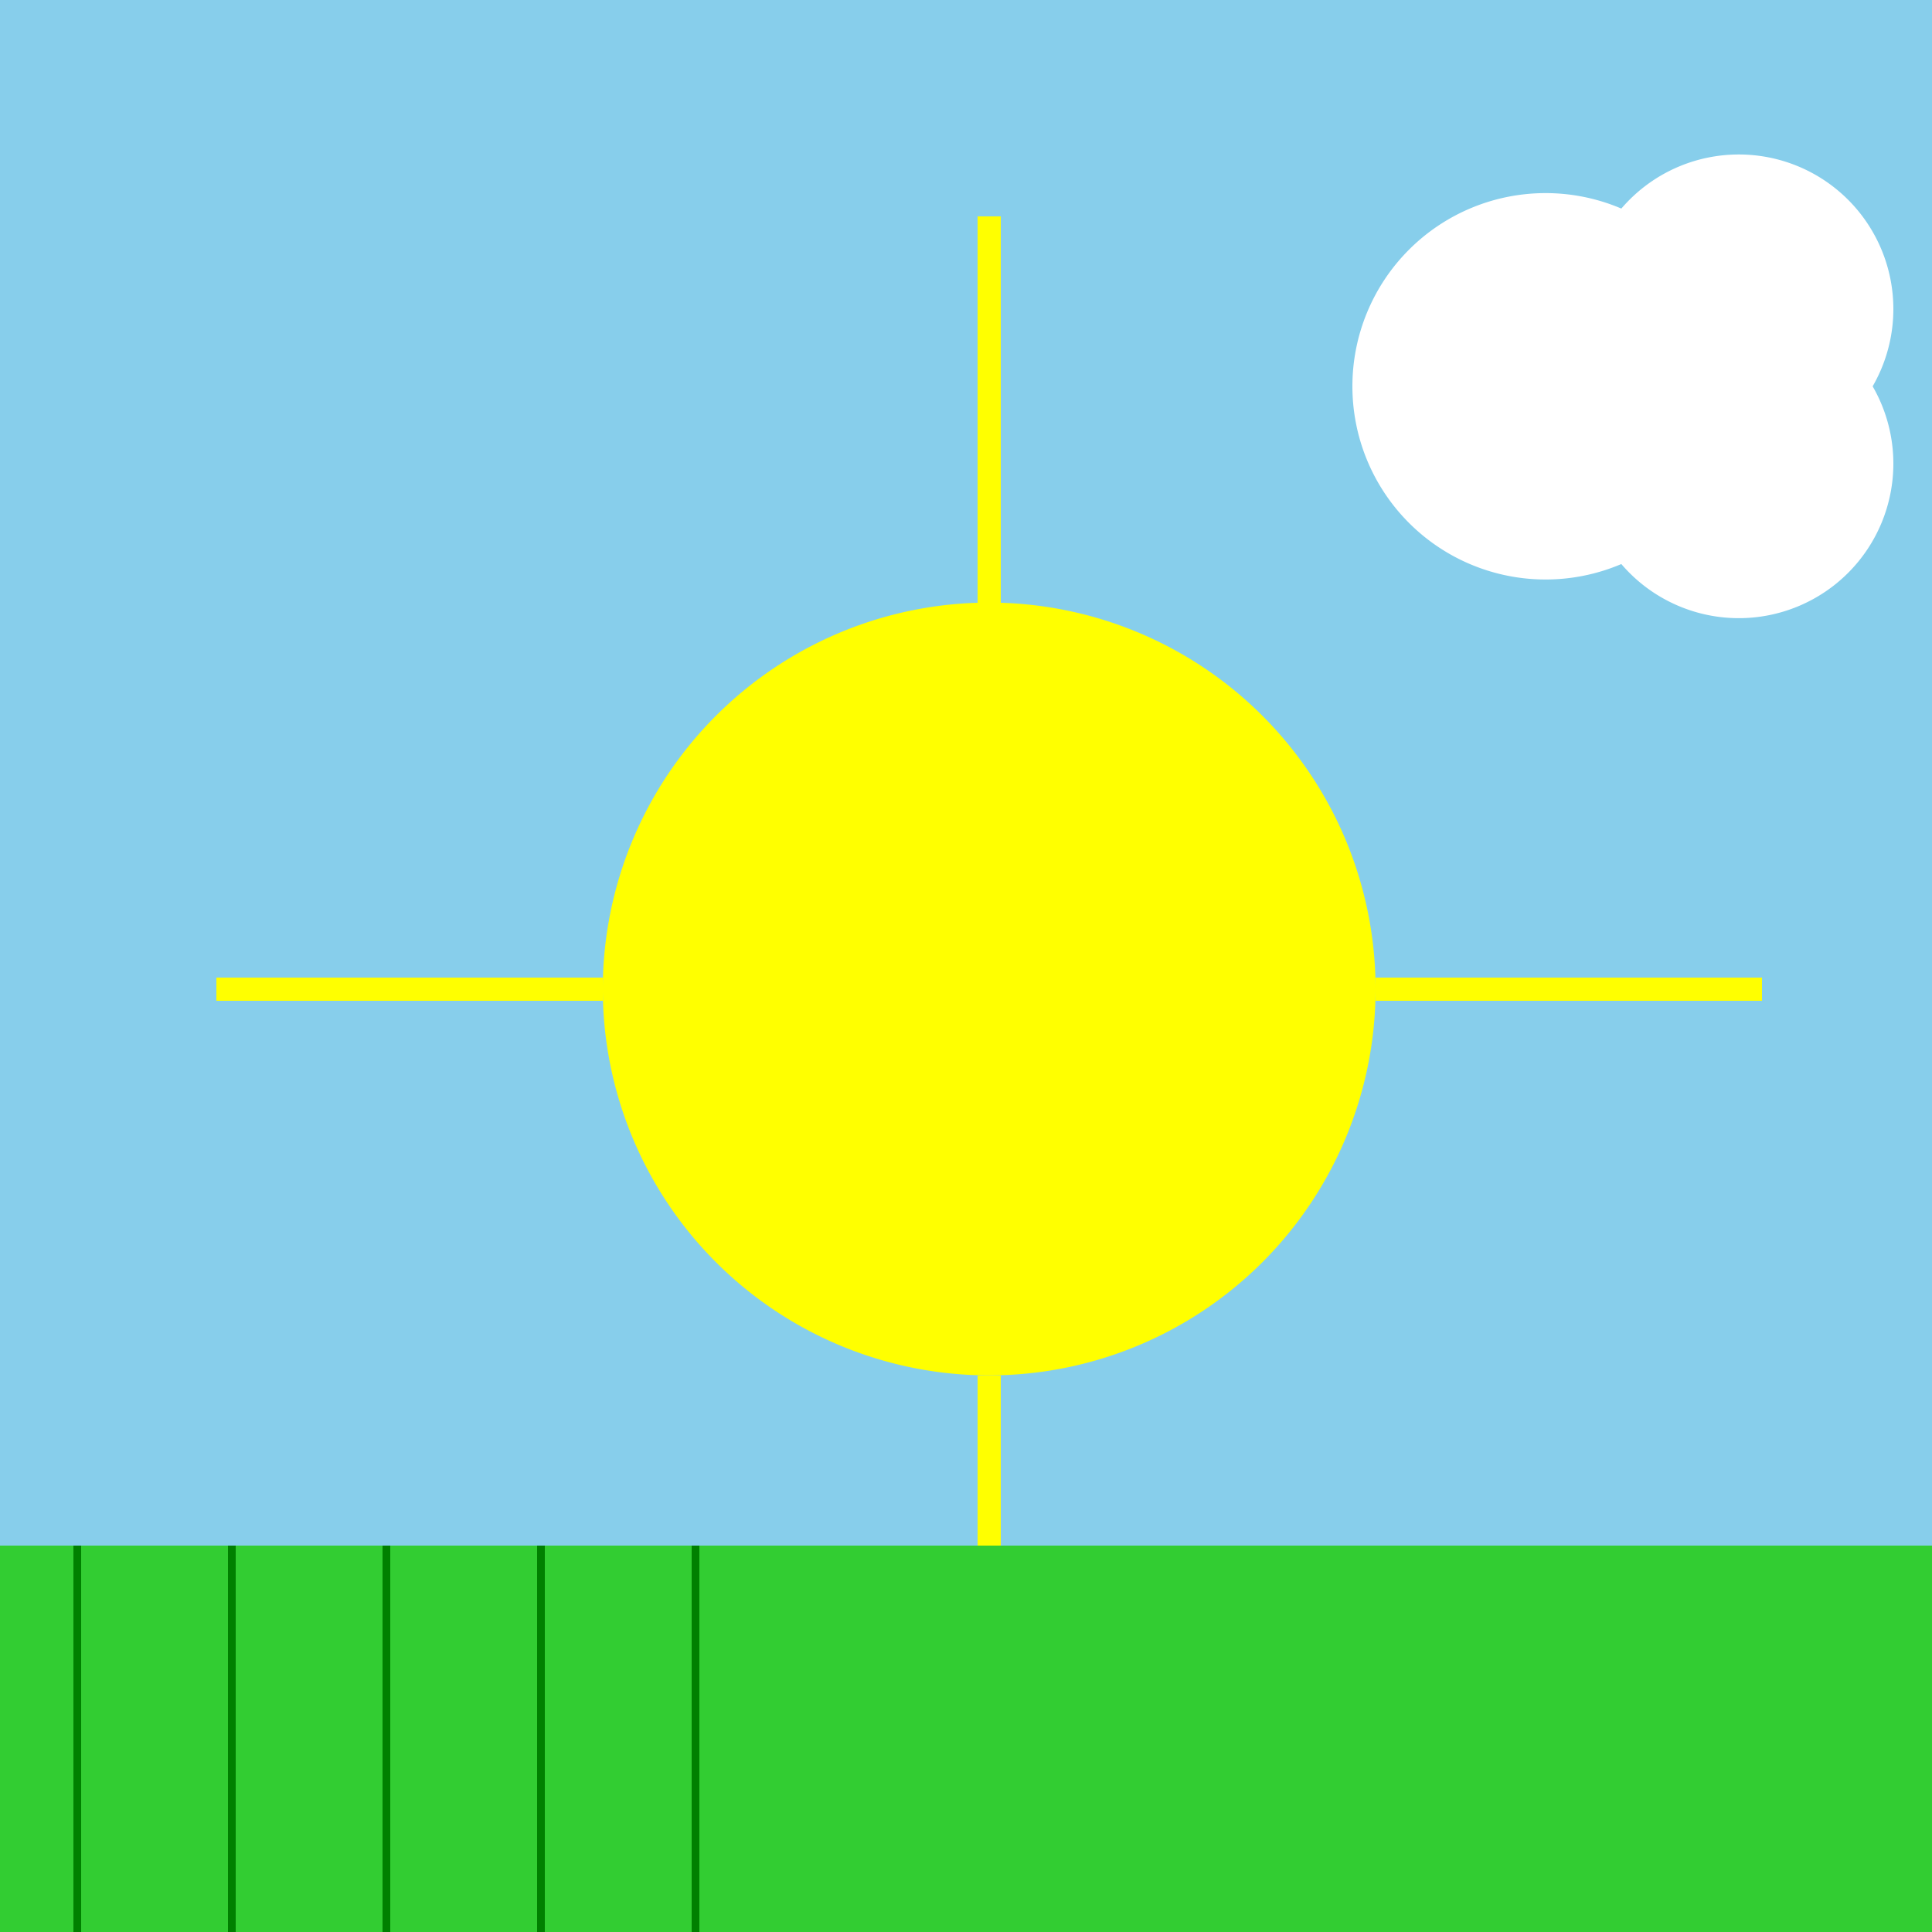
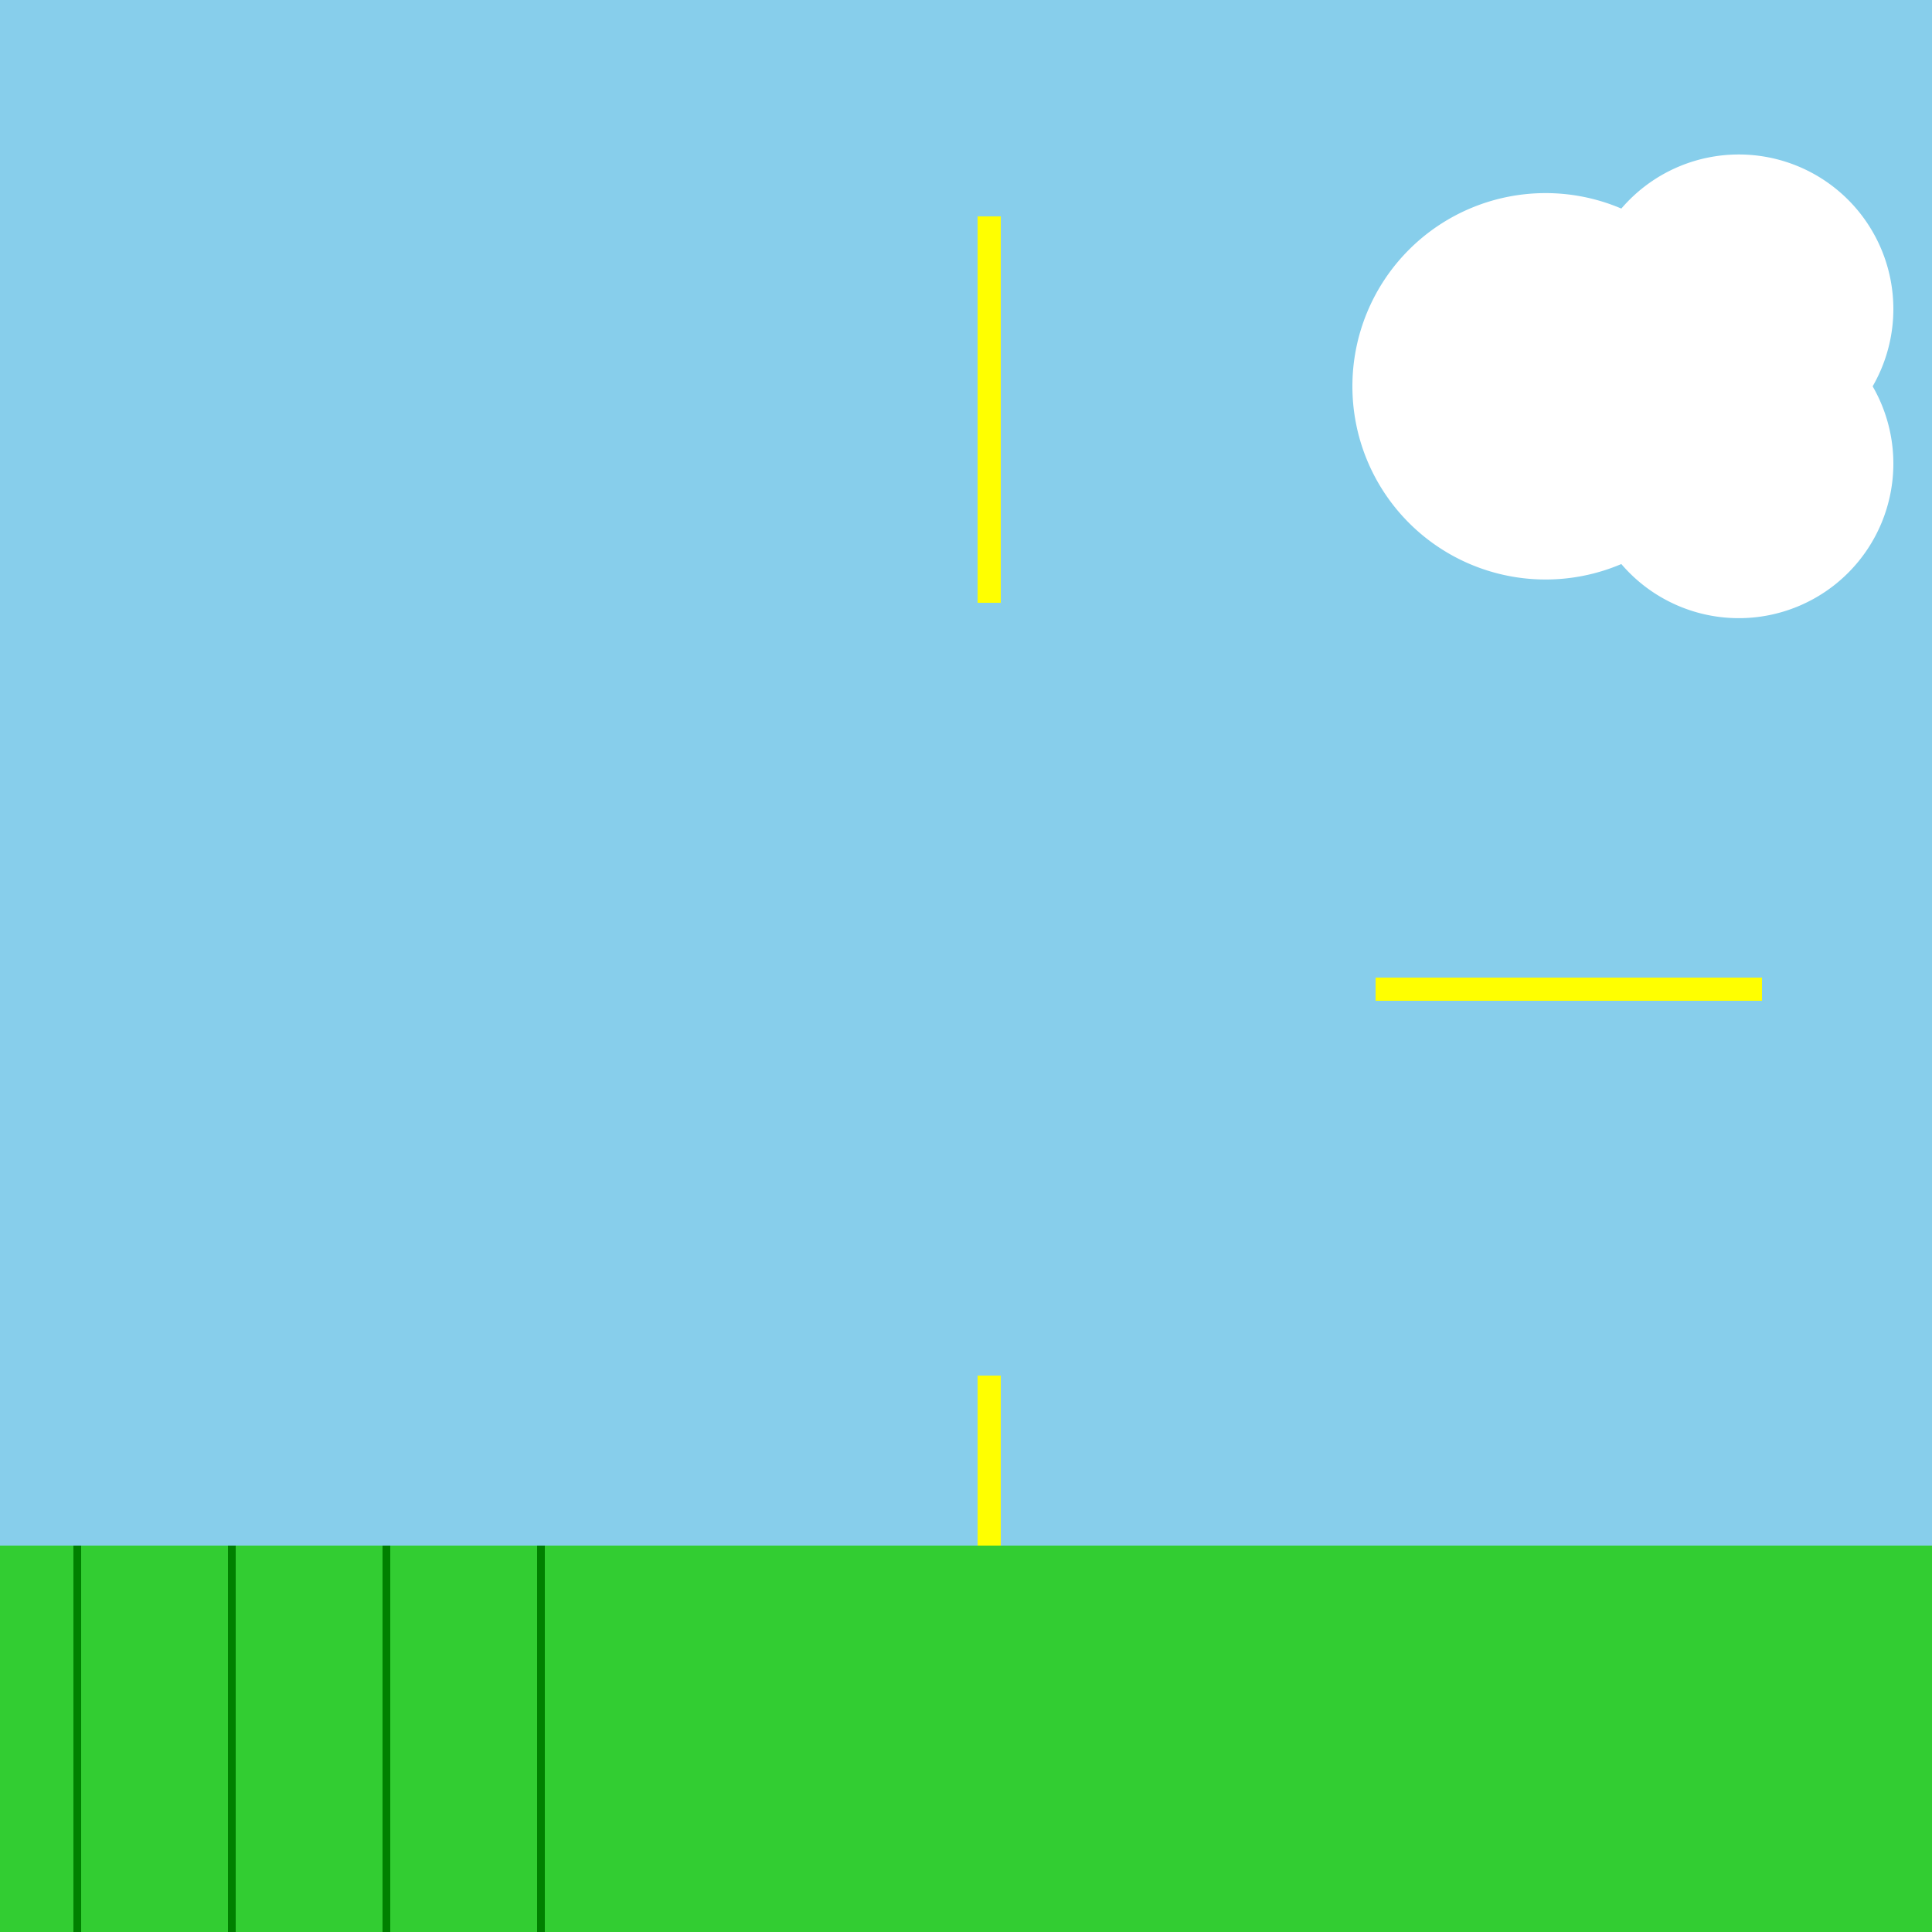
<svg xmlns="http://www.w3.org/2000/svg" width="500" height="500">
  <defs />
  <g>
    <rect fill="skyblue" stroke="none" x="0" y="0" width="512" height="512" />
-     <path fill="yellow" stroke="none" paint-order="stroke fill markers" d=" M 356 256 A 100 100 0 1 1 356 255.9" />
    <path fill="none" stroke="yellow" paint-order="fill stroke markers" d=" M 256 156 L 256 56" stroke-miterlimit="10" stroke-width="6" stroke-dasharray="" />
    <path fill="none" stroke="yellow" paint-order="fill stroke markers" d=" M 256 356 L 256 456" stroke-miterlimit="10" stroke-width="6" stroke-dasharray="" />
    <path fill="none" stroke="yellow" paint-order="fill stroke markers" d=" M 356 256 L 456 256" stroke-miterlimit="10" stroke-width="6" stroke-dasharray="" />
-     <path fill="none" stroke="yellow" paint-order="fill stroke markers" d=" M 156 256 L 56 256" stroke-miterlimit="10" stroke-width="6" stroke-dasharray="" />
    <rect fill="limegreen" stroke="none" x="0" y="400" width="512" height="112" />
    <path fill="none" stroke="green" paint-order="fill stroke markers" d=" M 20 400 L 20 512" stroke-miterlimit="10" stroke-width="2" stroke-dasharray="" />
    <path fill="none" stroke="green" paint-order="fill stroke markers" d=" M 60 400 L 60 512" stroke-miterlimit="10" stroke-width="2" stroke-dasharray="" />
    <path fill="none" stroke="green" paint-order="fill stroke markers" d=" M 100 400 L 100 512" stroke-miterlimit="10" stroke-width="2" stroke-dasharray="" />
    <path fill="none" stroke="green" paint-order="fill stroke markers" d=" M 140 400 L 140 512" stroke-miterlimit="10" stroke-width="2" stroke-dasharray="" />
-     <path fill="none" stroke="green" paint-order="fill stroke markers" d=" M 180 400 L 180 512" stroke-miterlimit="10" stroke-width="2" stroke-dasharray="" />
    <path fill="white" stroke="none" paint-order="stroke fill markers" d=" M 450 100 A 50 50 0 1 1 450 99.95" />
    <path fill="white" stroke="none" paint-order="stroke fill markers" d=" M 490 120 A 40 40 0 1 1 490 119.96" />
    <path fill="white" stroke="none" paint-order="stroke fill markers" d=" M 490 80 A 40 40 0 1 1 490 79.96" />
  </g>
</svg>